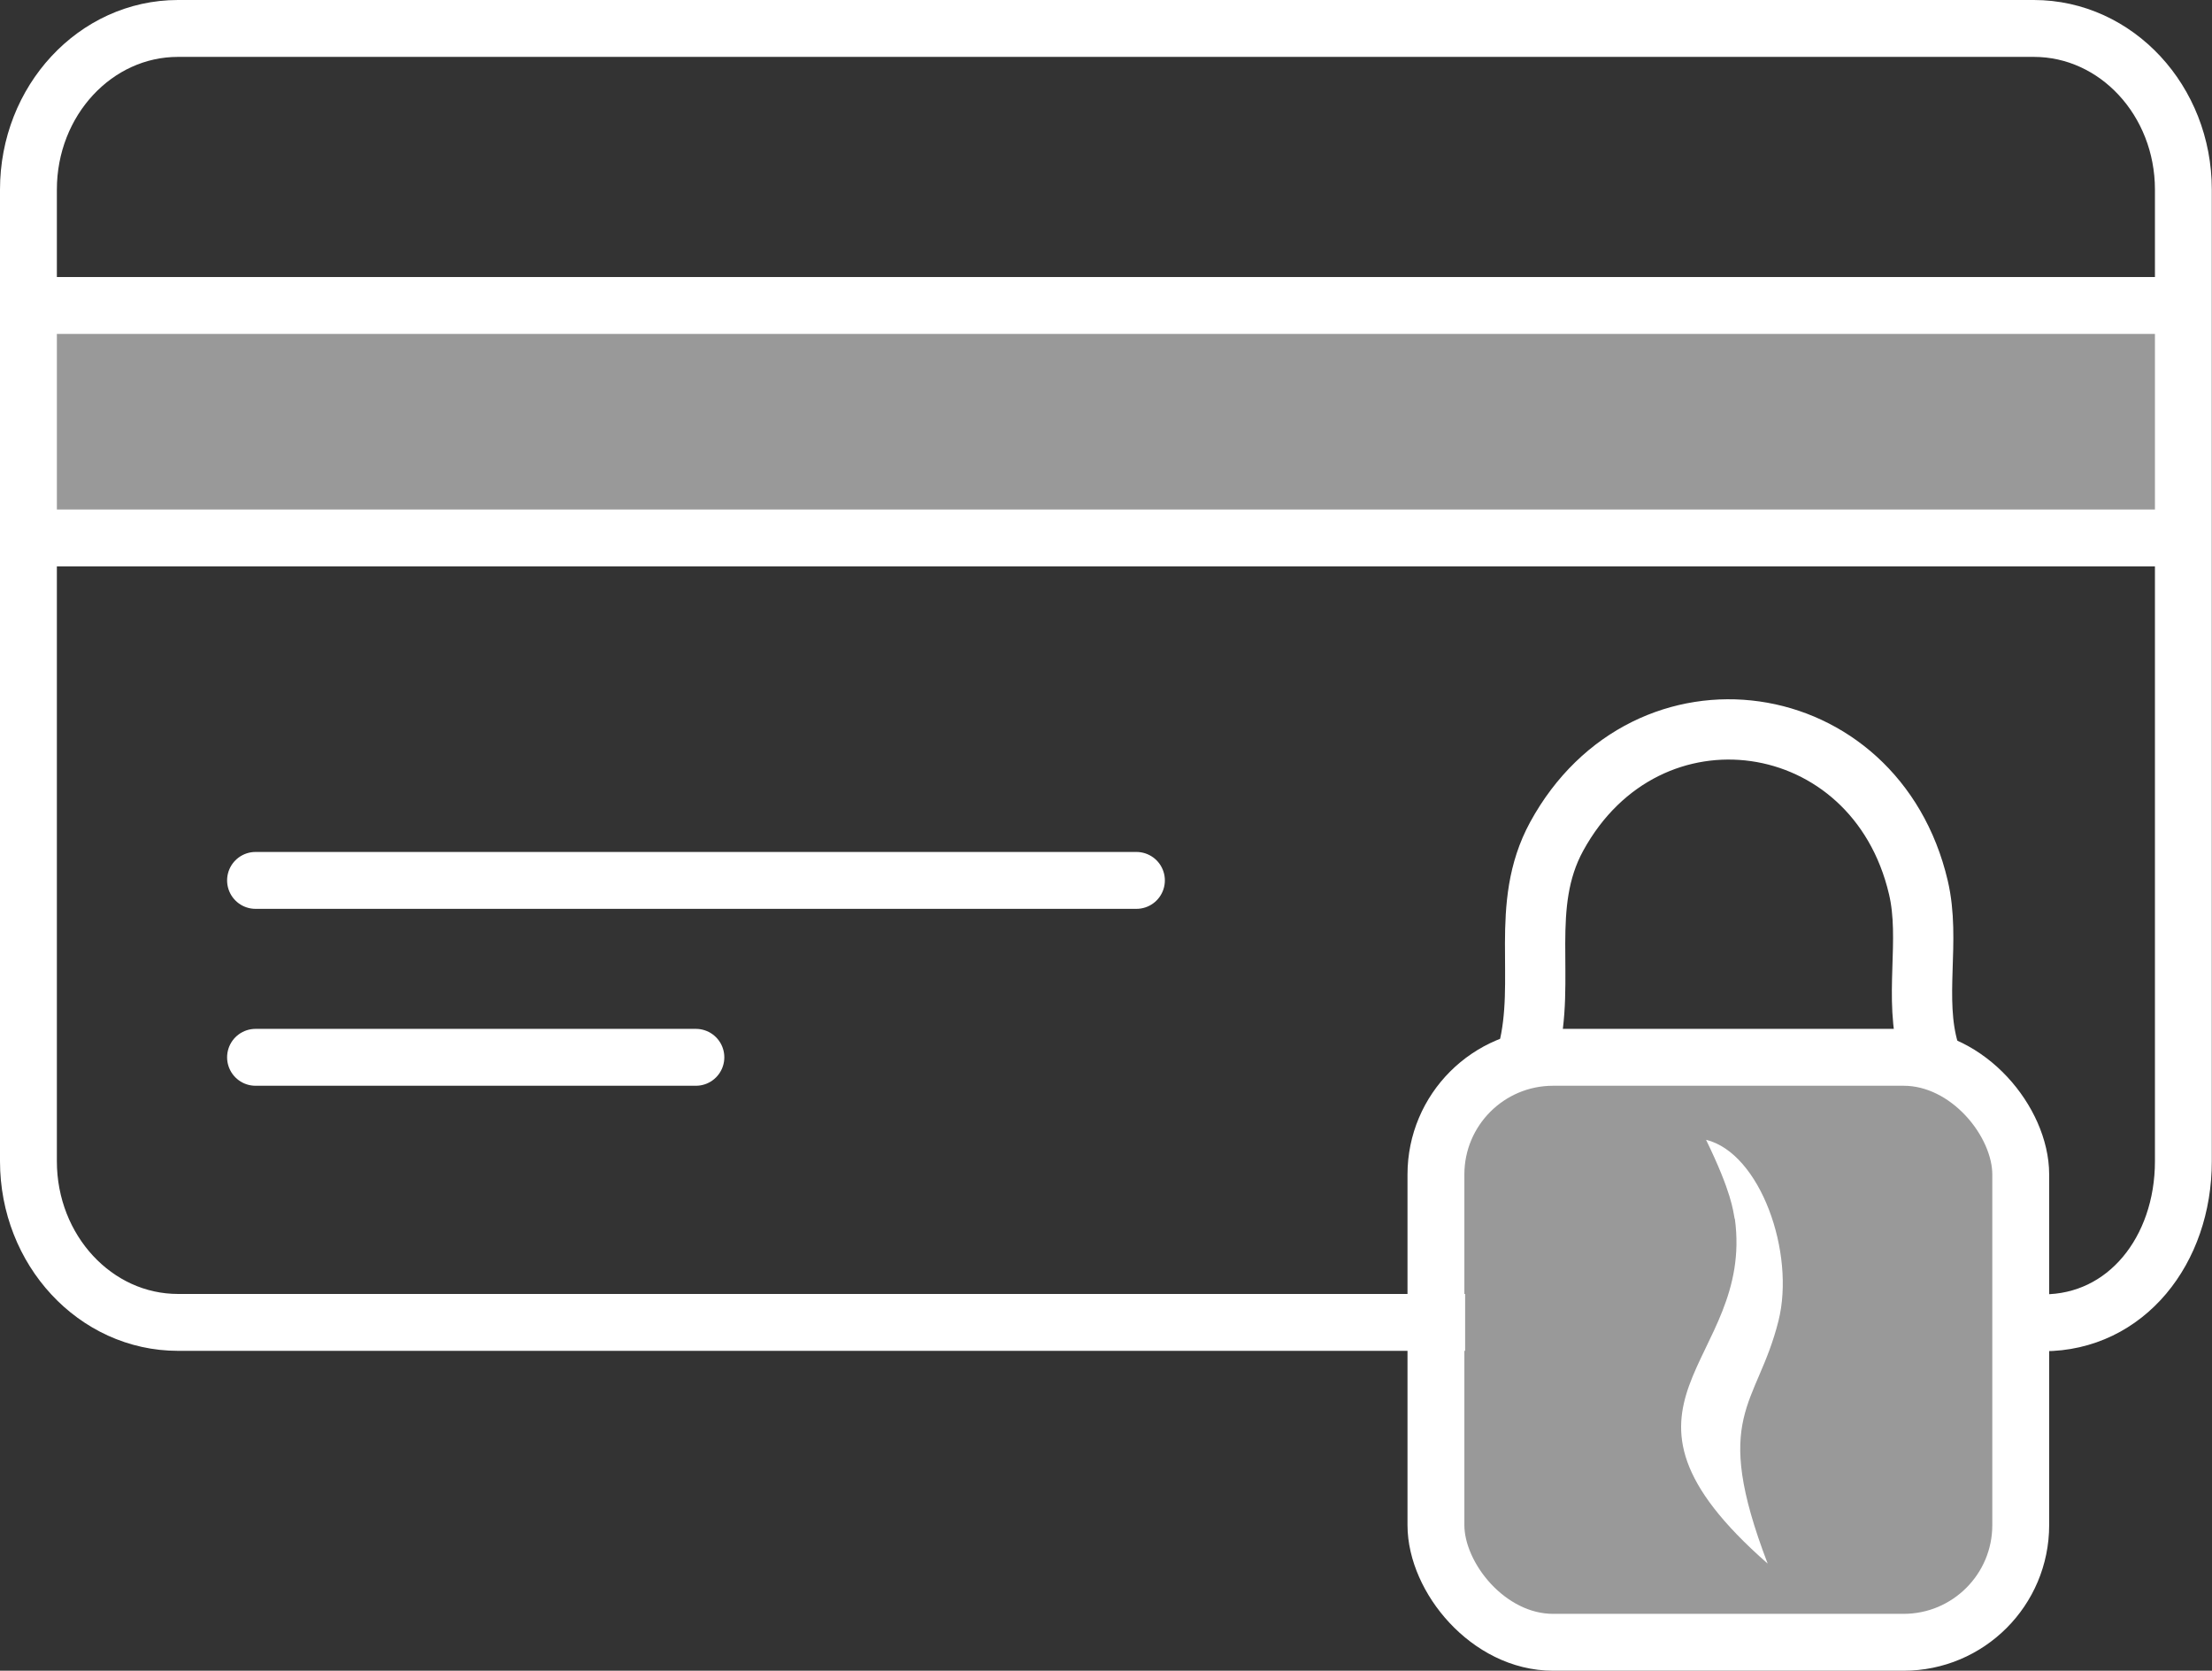
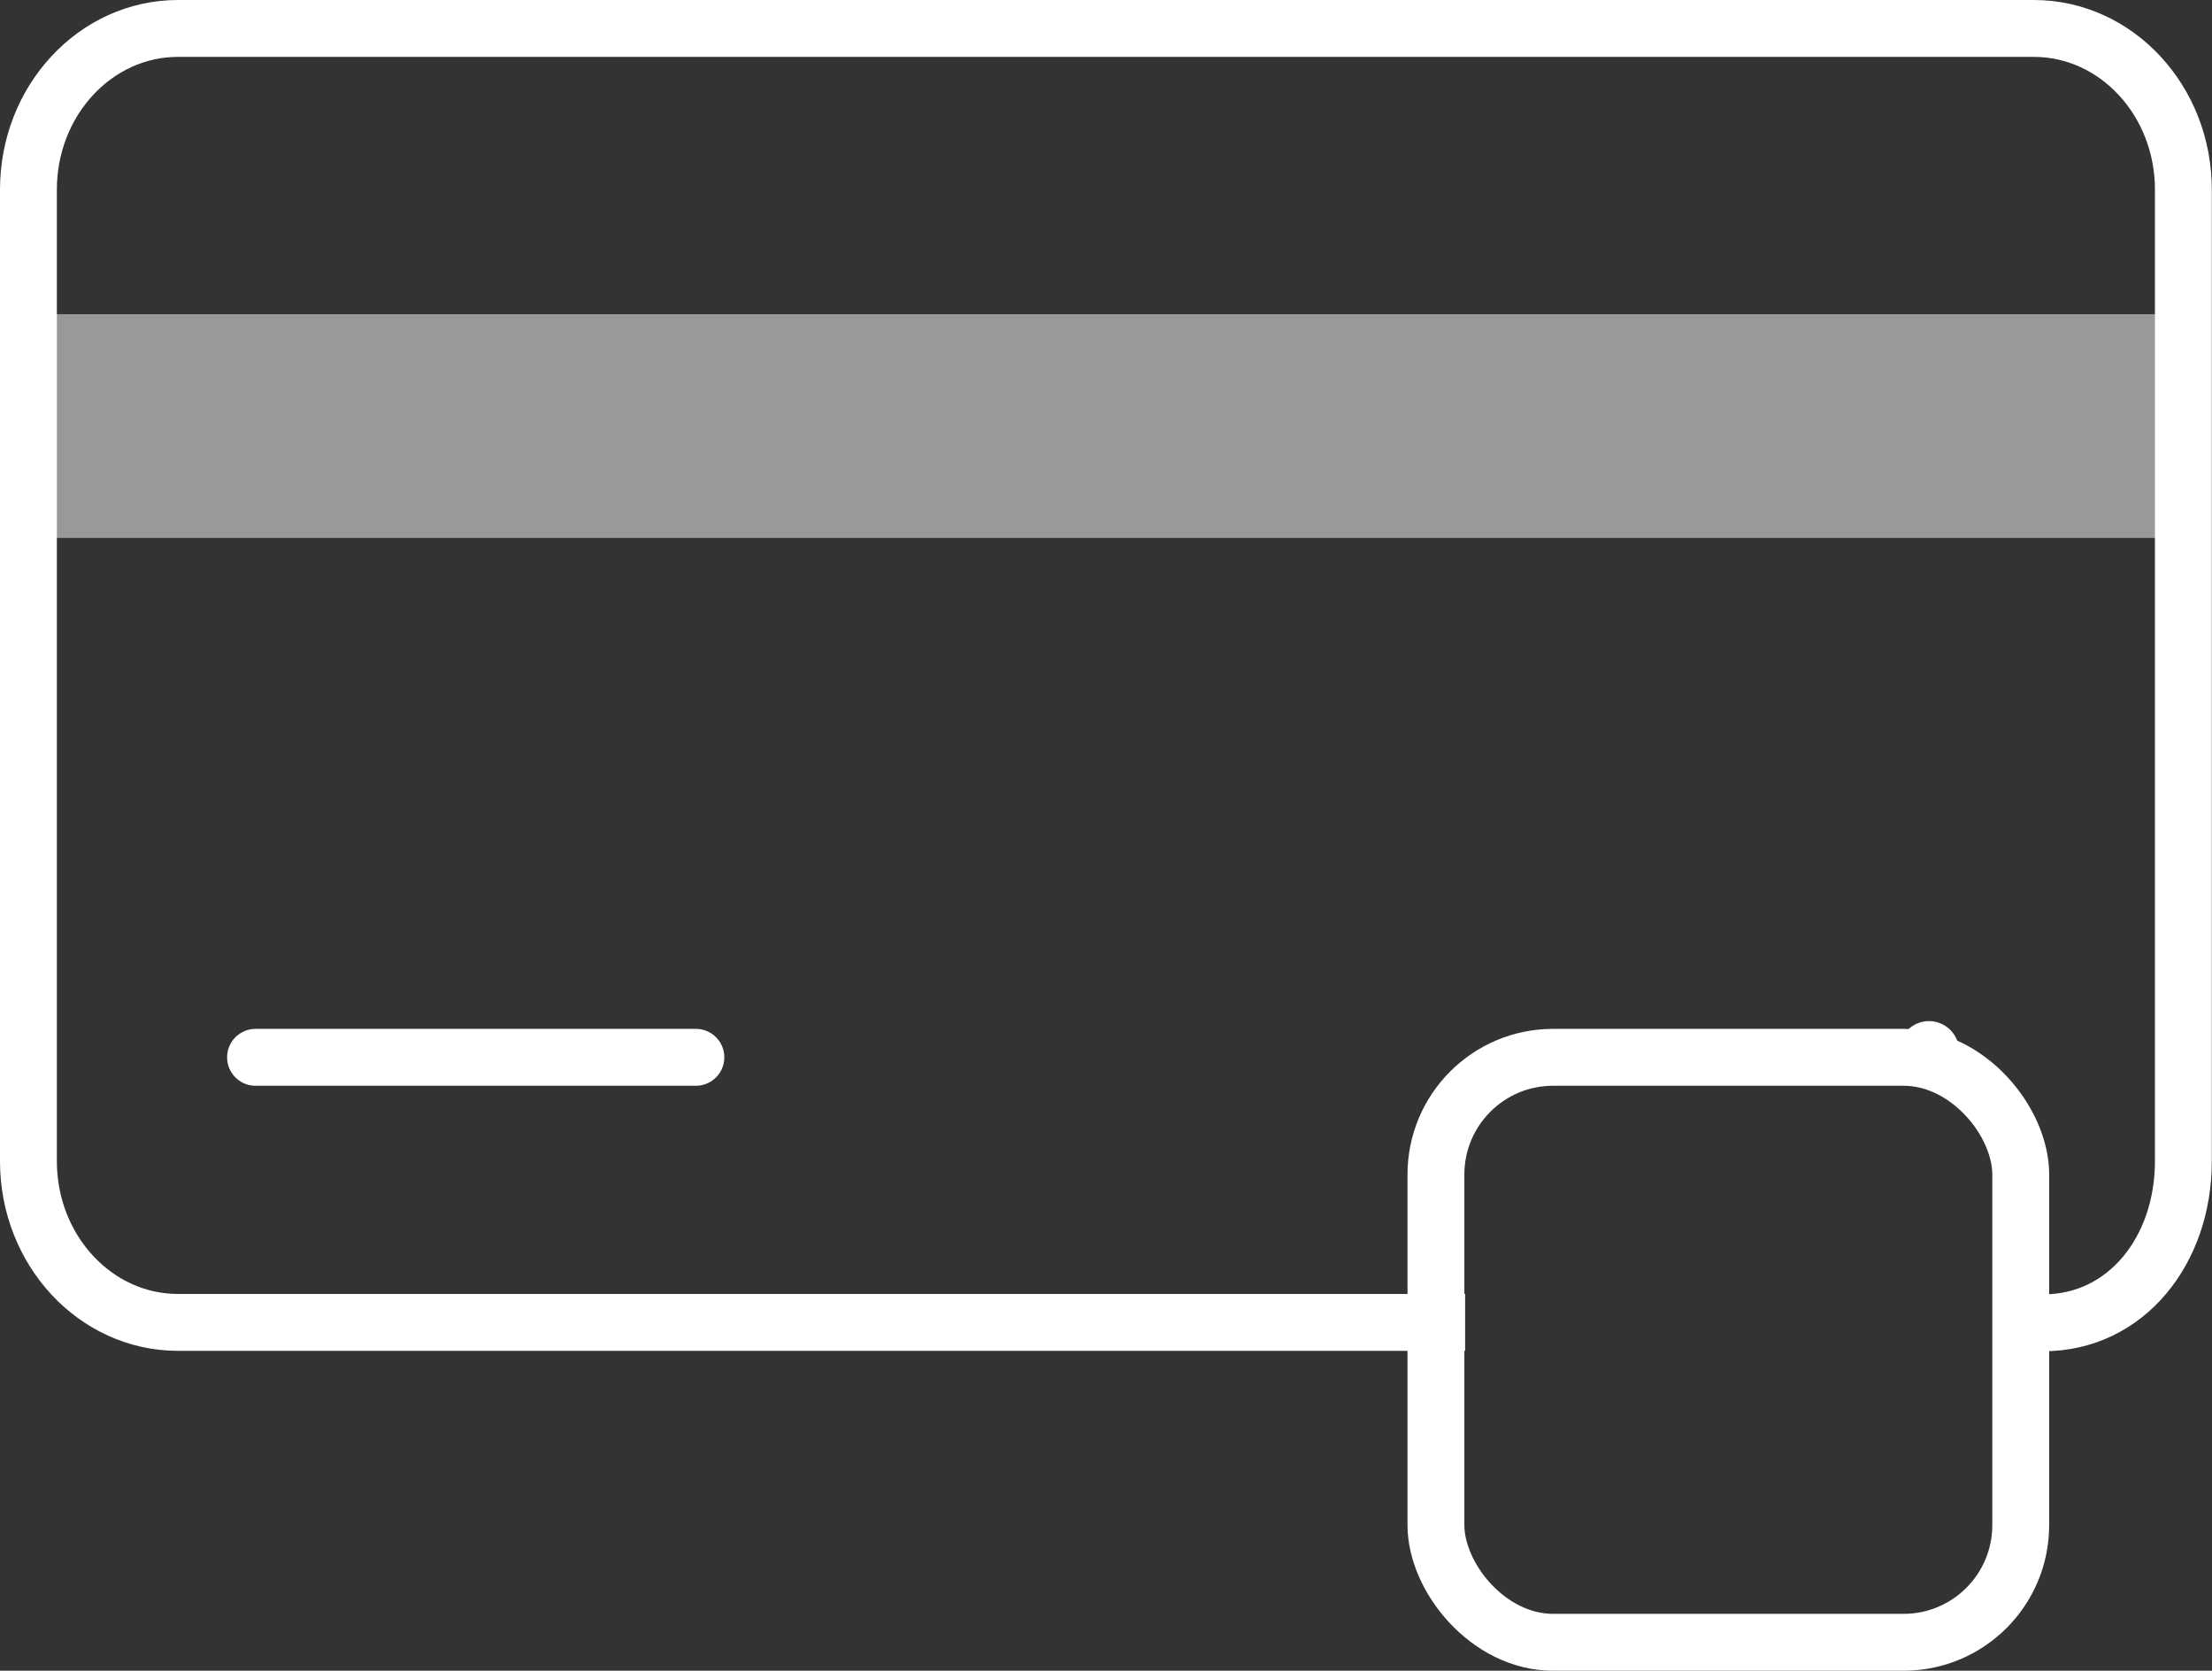
<svg xmlns="http://www.w3.org/2000/svg" id="Calque_2" viewBox="0 0 116.69 88.11">
  <rect x="0" y="0" width="116.69" height="88.11" fill="#333333" stroke="none" />
  <defs>
    <style>
      .cls-1 {
        stroke-width: 3.18px;
      }

      .cls-1, .cls-2 {
        stroke-linejoin: round;
      }

      .cls-1, .cls-2, .cls-3, .cls-4 {
        fill: none;
        stroke: #fff;
      }

      .cls-1, .cls-2, .cls-4 {
        stroke-linecap: round;
      }

      .cls-5, .cls-6 {
        fill: #fff;
      }

      .cls-6 {
        opacity: .5;
      }

      .cls-2, .cls-3, .cls-4 {
        stroke-width: 3px;
      }

      .cls-3, .cls-4 {
        stroke-miterlimit: 10;
      }
    </style>
  </defs>
  <g id="Calque_1-2" data-name="Calque_1">
    <g>
      <path class="cls-3" d="M107.8,69.76c4.36,0,7.38-3.82,7.38-8.52V10c0-4.69-3.53-8.5-7.89-8.5H9.39C5.03,1.5,1.5,5.31,1.5,10v51.24c0,4.69,3.53,8.5,7.89,8.5h67.9" />
-       <line class="cls-3" x1="1.5" y1="16.11" x2="115.19" y2="16.11" />
-       <line class="cls-3" x1="1.11" y1="28.37" x2="115.19" y2="28.37" />
      <rect class="cls-6" x="1.11" y="16.57" width="113" height="11.8" />
-       <path class="cls-1" d="M101.82,55.69l-.06-.25c-.83-2.8.1-5.84-.56-8.64-2.27-9.67-14.32-11.39-19.08-2.69-2,3.66-.53,7.57-1.52,11.39l-.06.26" />
-       <rect class="cls-6" x="75.06" y="56.44" width="32.24" height="30.17" rx="5.71" ry="5.71" />
-       <line class="cls-4" x1="13.48" y1="46.43" x2="59.95" y2="46.43" />
+       <path class="cls-1" d="M101.82,55.69l-.06-.25l-.06.26" />
      <line class="cls-4" x1="13.48" y1="55.76" x2="36.71" y2="55.76" />
      <rect class="cls-2" x="75.75" y="55.76" width="30.85" height="30.85" rx="6.18" ry="6.18" />
    </g>
-     <path class="cls-5" d="M91.51,64.28c-.09-.45-.15-1.37-1.51-4.17,2.86.7,4.72,5.96,3.82,9.55-1.14,4.55-3.58,4.94-.57,12.8h0c-9.75-8.54-.69-10.52-1.73-18.18" />
  </g>
</svg>